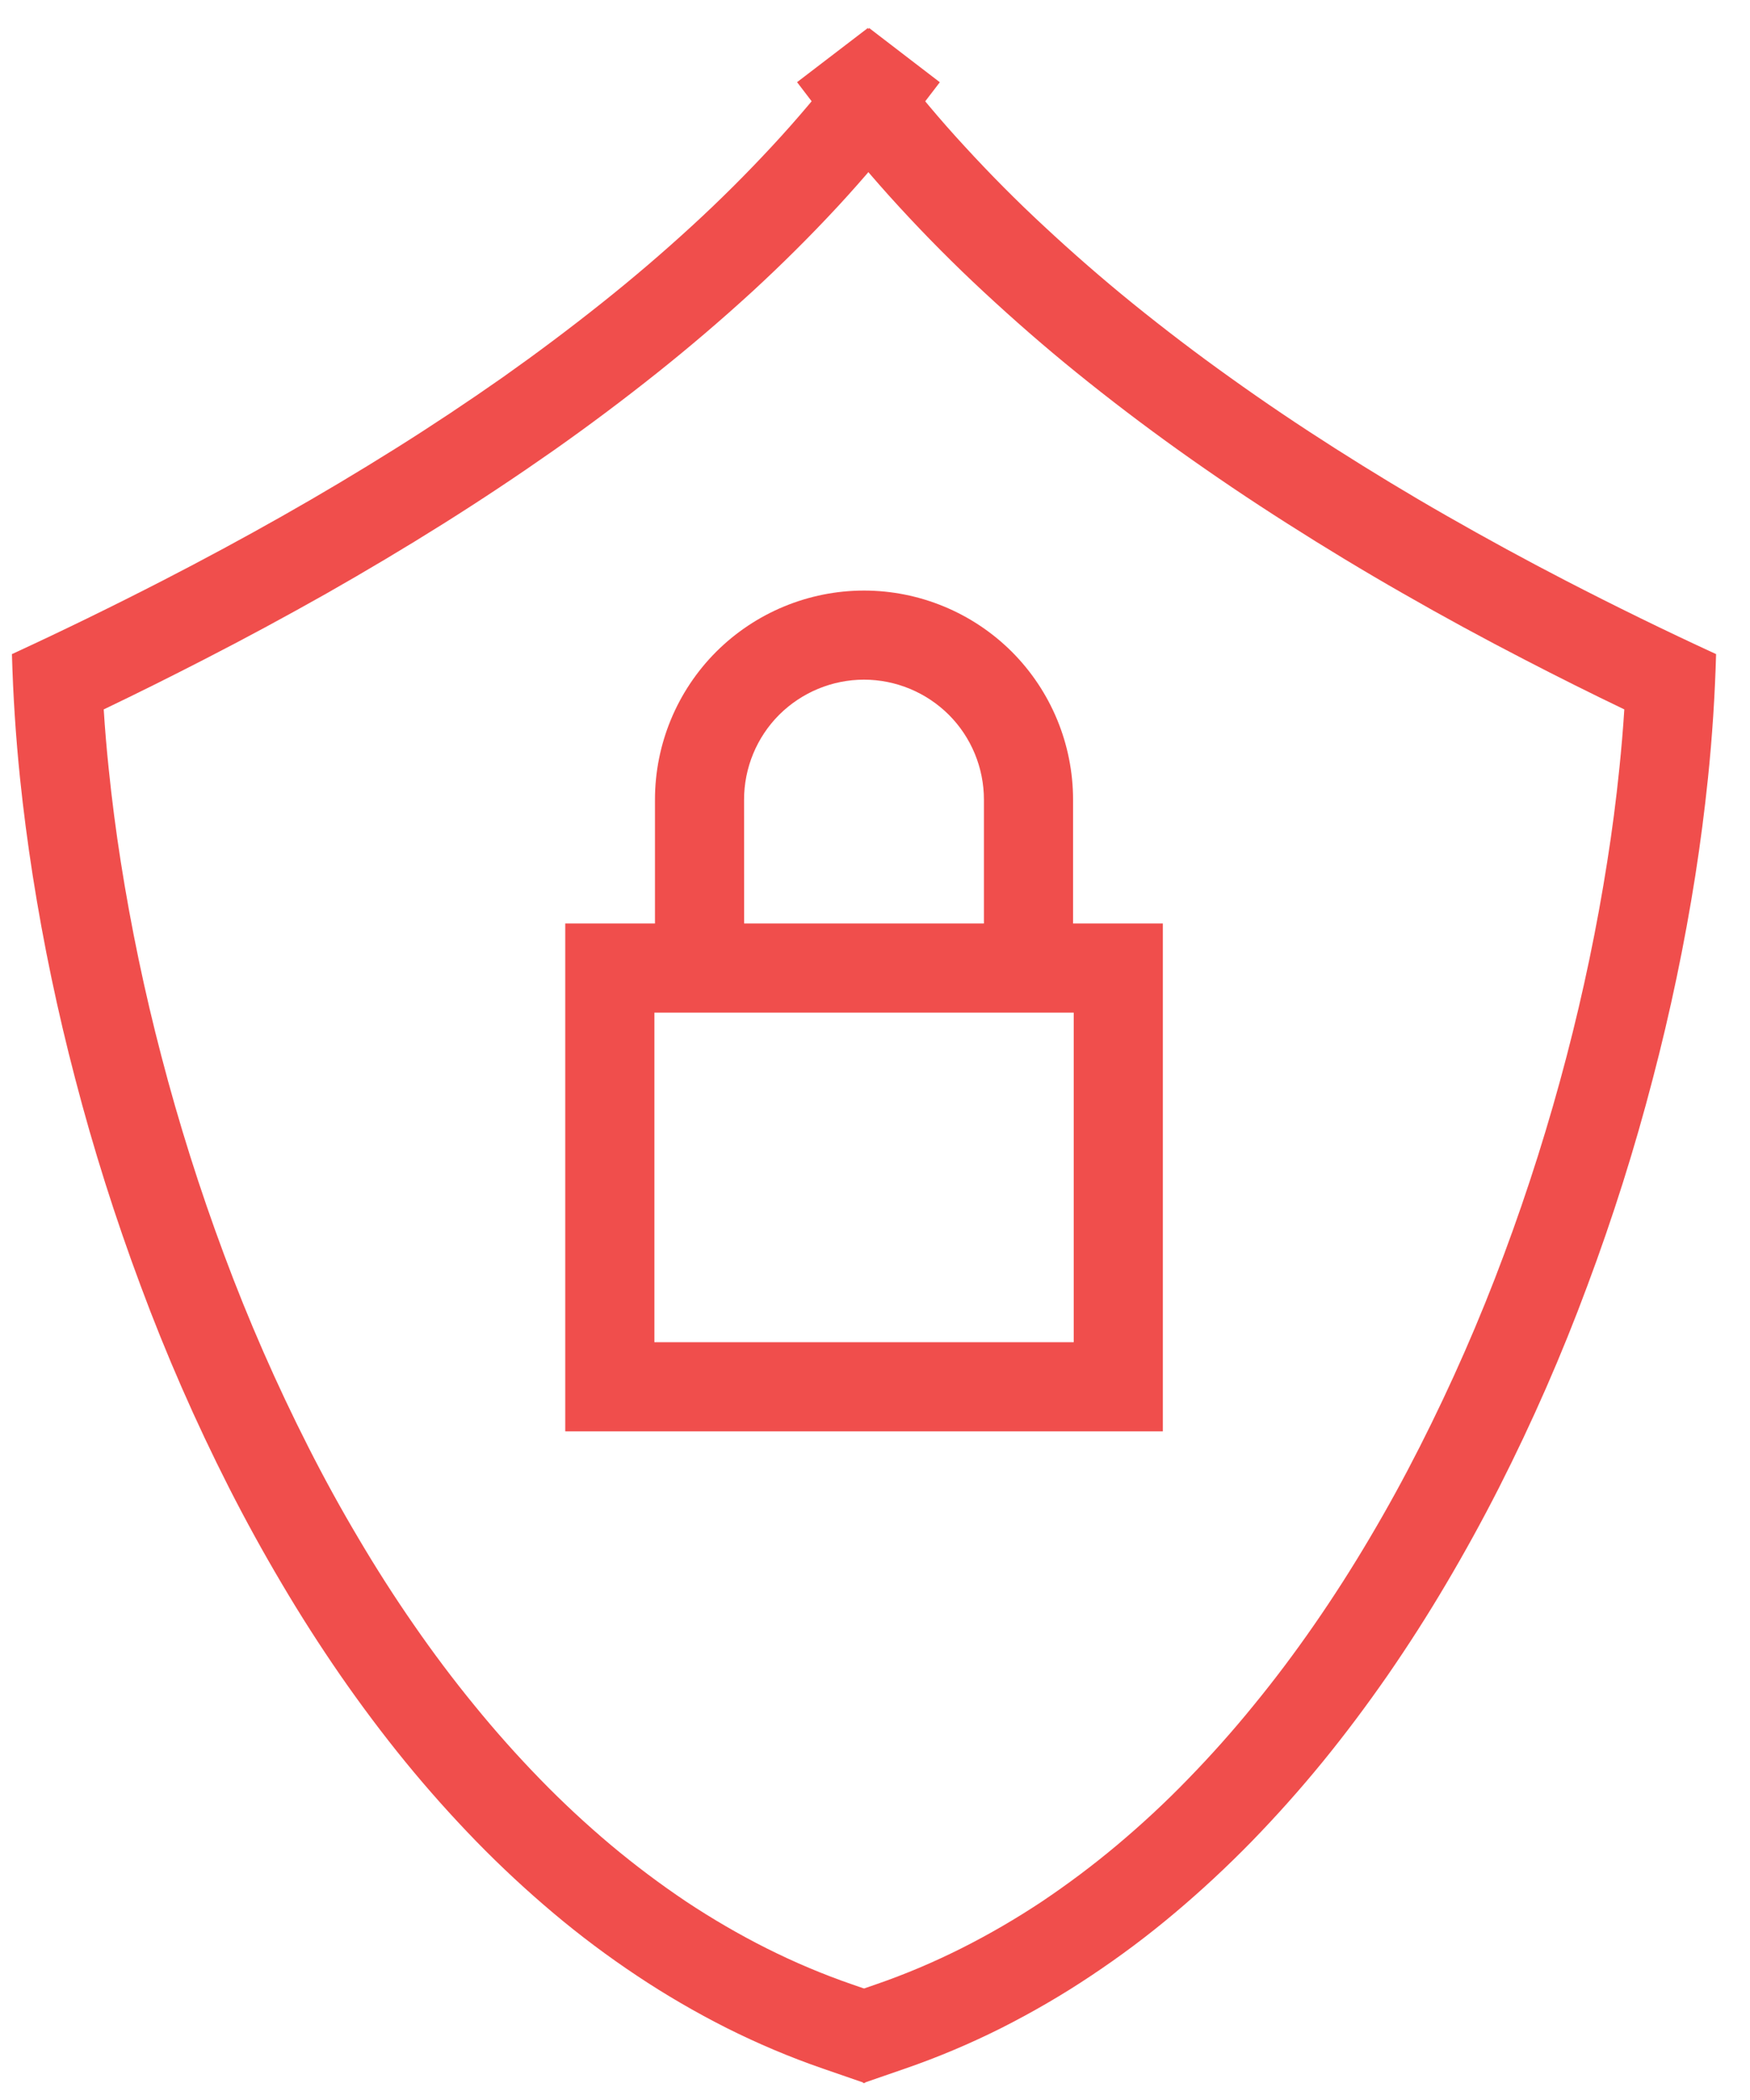
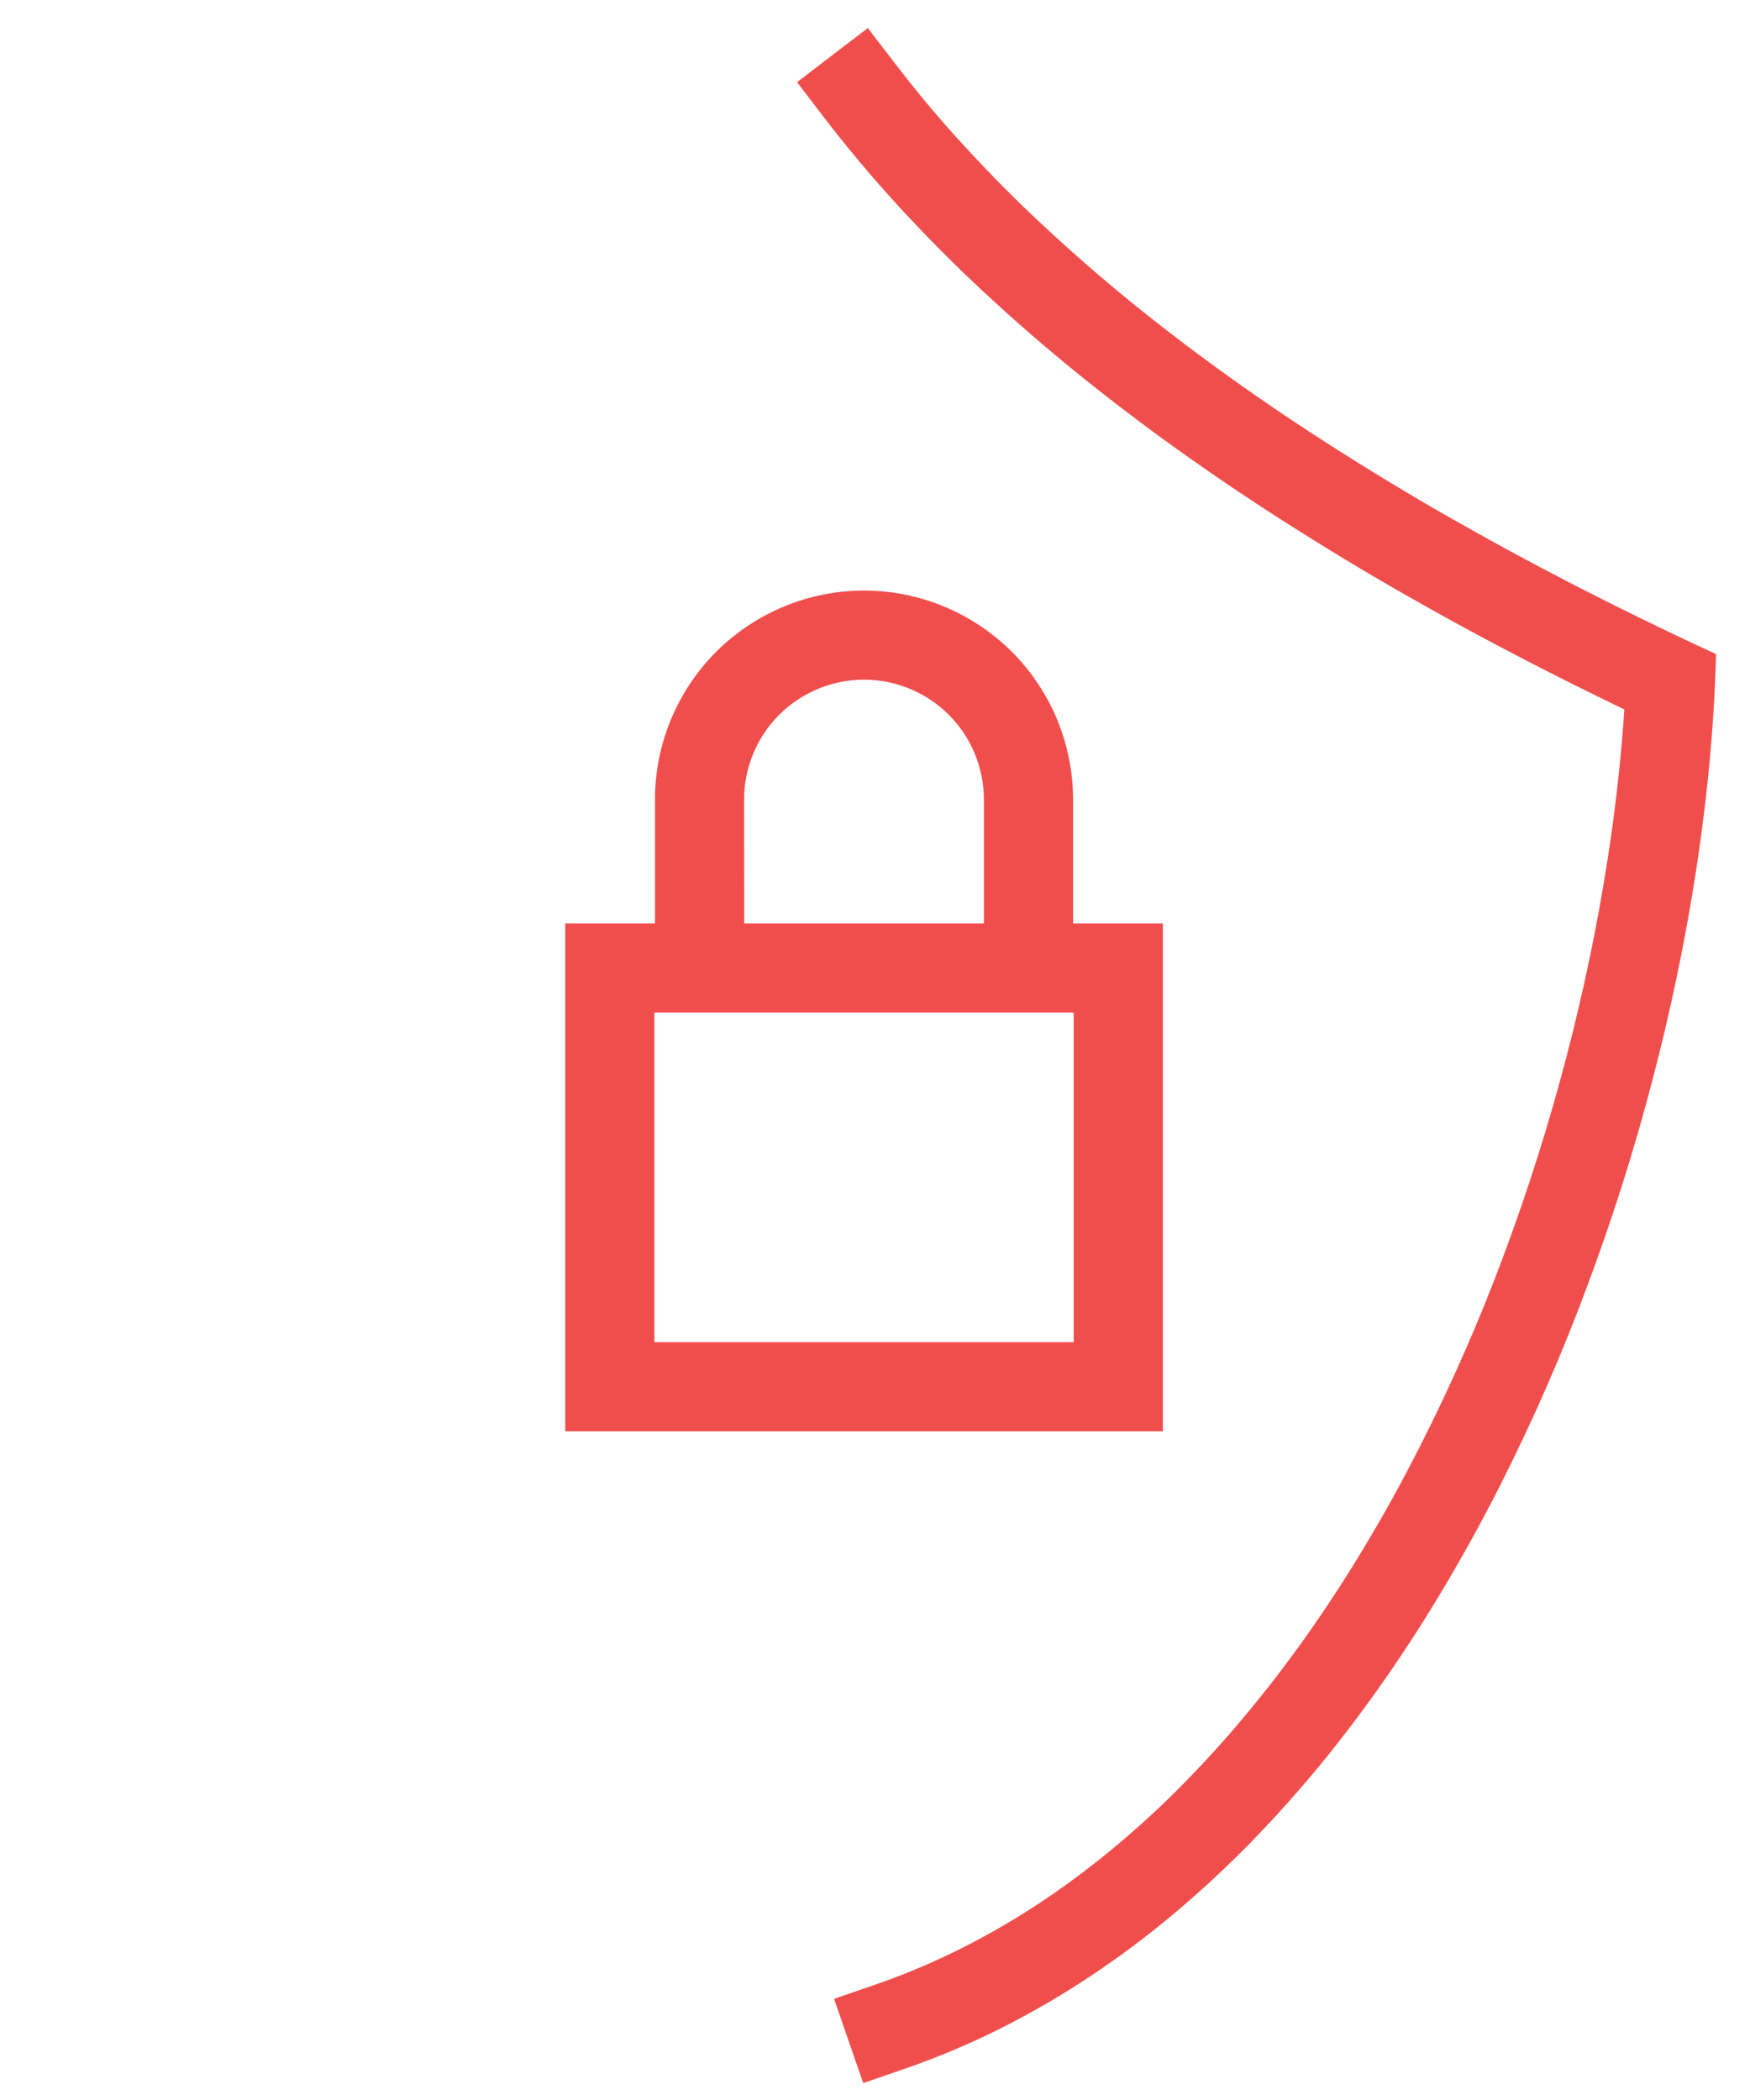
<svg xmlns="http://www.w3.org/2000/svg" width="45" height="54" viewBox="0 0 45 54" fill="none">
  <path fill-rule="evenodd" clip-rule="evenodd" d="M14.535 23.747H29.902V36.806H14.535V23.747ZM16.827 26.039H27.61V34.514H16.827V26.039Z" fill="#F04E4C" />
  <path d="M19.134 23.572V24.718H16.842V20.564C16.842 19.137 17.408 17.77 18.415 16.761C19.423 15.754 20.793 15.186 22.217 15.186C23.642 15.186 25.011 15.754 26.02 16.761C27.027 17.77 27.593 19.137 27.593 20.564V24.718H25.301V20.564C25.301 19.746 24.977 18.959 24.399 18.381C23.82 17.804 23.034 17.477 22.217 17.477C21.4 17.477 20.615 17.804 20.035 18.381C19.458 18.959 19.133 19.746 19.133 20.564L19.134 23.572Z" fill="#F04E4C" />
  <path d="M21.192 3.024L20.496 2.113L22.315 0.721L23.012 1.629C23.578 2.367 24.173 3.079 24.803 3.761C25.459 4.476 26.139 5.163 26.849 5.82C27.586 6.507 28.346 7.169 29.129 7.804C29.944 8.463 30.777 9.098 31.631 9.707C32.514 10.34 33.416 10.947 34.331 11.529C35.278 12.132 36.237 12.714 37.214 13.271C38.216 13.844 39.232 14.398 40.257 14.928C41.532 15.587 42.824 16.22 44.128 16.82C44.098 17.884 44.03 18.943 43.92 20.002C43.833 20.842 43.724 21.68 43.594 22.513C43.317 24.273 42.952 26.017 42.5 27.74C42.032 29.541 41.471 31.315 40.82 33.056C40.163 34.83 39.405 36.56 38.549 38.247C38.122 39.087 37.668 39.913 37.189 40.723C36.714 41.529 36.209 42.317 35.678 43.086C35.15 43.846 34.596 44.588 34.011 45.305C33.434 46.012 32.824 46.695 32.188 47.35C31.555 47.998 30.896 48.612 30.204 49.194C29.519 49.772 28.802 50.308 28.058 50.803C27.317 51.299 26.545 51.746 25.751 52.148C24.949 52.55 24.125 52.899 23.279 53.191L22.197 53.565L21.448 51.399L22.53 51.025C23.279 50.767 24.011 50.456 24.721 50.1C25.433 49.742 26.123 49.34 26.787 48.9C27.46 48.448 28.109 47.962 28.729 47.441C29.362 46.909 29.969 46.346 30.544 45.752C31.135 45.145 31.699 44.513 32.233 43.855C32.781 43.187 33.299 42.495 33.792 41.783C34.294 41.059 34.769 40.315 35.217 39.557C35.673 38.788 36.102 38.005 36.506 37.208C37.321 35.601 38.047 33.949 38.675 32.257C39.298 30.587 39.834 28.886 40.284 27.163C40.715 25.512 41.065 23.841 41.329 22.157C41.455 21.363 41.558 20.566 41.64 19.765C41.692 19.258 41.736 18.751 41.768 18.242C40.907 17.829 40.053 17.402 39.204 16.962C38.15 16.418 37.104 15.85 36.075 15.259C35.068 14.684 34.078 14.085 33.101 13.462C32.149 12.857 31.215 12.227 30.298 11.572C29.407 10.935 28.538 10.274 27.686 9.584C26.862 8.918 26.063 8.219 25.287 7.498C24.534 6.799 23.81 6.069 23.116 5.313C22.441 4.579 21.799 3.814 21.192 3.024L21.192 3.024Z" fill="#F04E4C" />
-   <path d="M21.904 51.025L22.986 51.399L22.238 53.565L21.156 53.191C20.309 52.899 19.485 52.549 18.684 52.148C17.889 51.746 17.118 51.298 16.376 50.803C15.632 50.308 14.915 49.771 14.23 49.194C13.539 48.612 12.879 47.998 12.247 47.35C11.61 46.694 11.001 46.012 10.423 45.304C9.839 44.588 9.284 43.846 8.757 43.086C8.225 42.316 7.721 41.529 7.246 40.723C6.766 39.913 6.312 39.087 5.885 38.247C5.029 36.56 4.272 34.83 3.614 33.056C2.964 31.314 2.402 29.541 1.934 27.74C1.482 26.016 1.117 24.273 0.841 22.513C0.711 21.68 0.601 20.842 0.514 20.002C0.405 18.943 0.336 17.884 0.307 16.82C1.615 16.217 2.909 15.585 4.192 14.925C5.226 14.393 6.25 13.841 7.262 13.268C8.25 12.709 9.222 12.129 10.181 11.527C11.113 10.942 12.028 10.333 12.927 9.703C13.792 9.091 14.641 8.456 15.468 7.797C16.264 7.164 17.038 6.503 17.787 5.815C18.504 5.158 19.193 4.471 19.855 3.757C20.487 3.076 21.087 2.366 21.651 1.629L22.35 0.721L24.167 2.115L23.471 3.024C22.861 3.816 22.215 4.583 21.535 5.318C20.832 6.076 20.097 6.806 19.337 7.505C18.547 8.228 17.734 8.922 16.897 9.589C16.032 10.278 15.148 10.94 14.244 11.577C13.313 12.23 12.366 12.86 11.4 13.467C10.412 14.088 9.407 14.686 8.392 15.263C7.353 15.85 6.301 16.418 5.237 16.964C4.386 17.402 3.53 17.829 2.667 18.242C2.699 18.751 2.742 19.258 2.795 19.764C2.877 20.566 2.98 21.362 3.105 22.157C3.37 23.841 3.719 25.512 4.151 27.162C4.6 28.886 5.137 30.586 5.76 32.257C6.388 33.949 7.113 35.601 7.928 37.208C8.332 38.005 8.761 38.788 9.218 39.557C9.665 40.315 10.14 41.059 10.642 41.782C11.135 42.495 11.653 43.186 12.201 43.855C12.736 44.512 13.299 45.145 13.89 45.752C14.466 46.345 15.073 46.909 15.705 47.441C16.326 47.961 16.974 48.448 17.648 48.9C18.312 49.34 19.001 49.742 19.713 50.1C20.423 50.456 21.156 50.767 21.905 51.025L21.904 51.025Z" fill="#F04E4C" />
</svg>